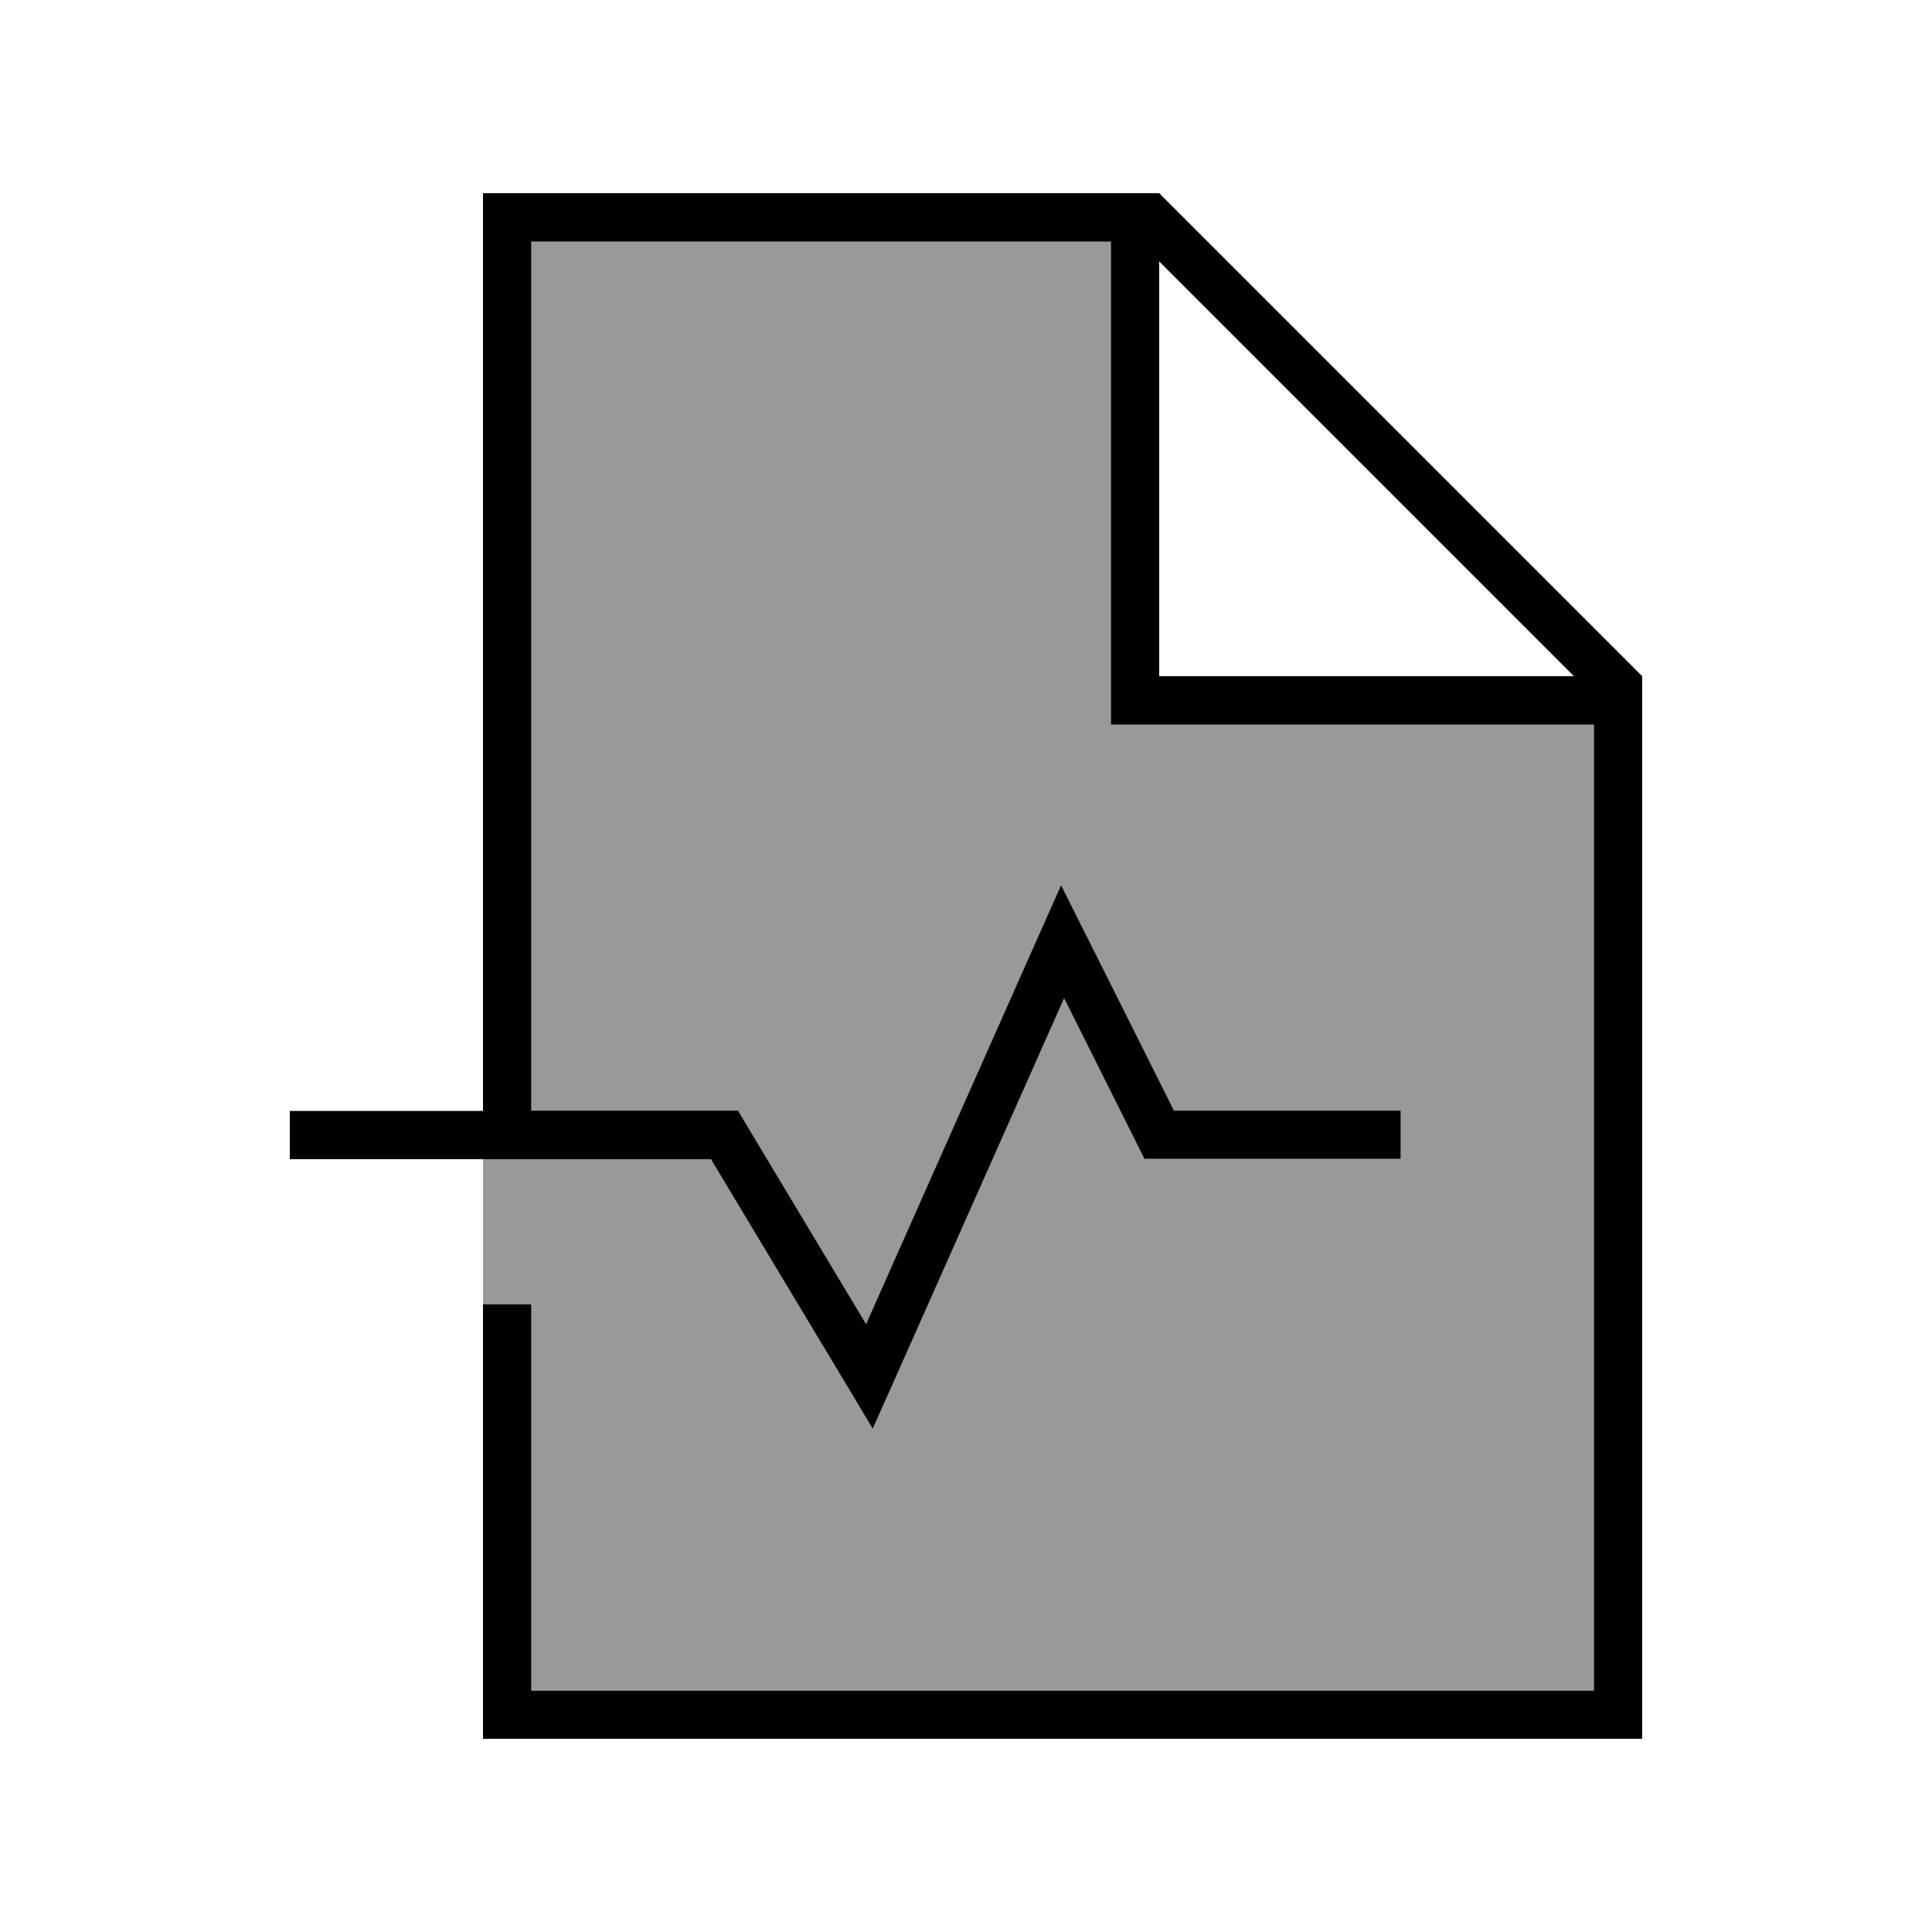
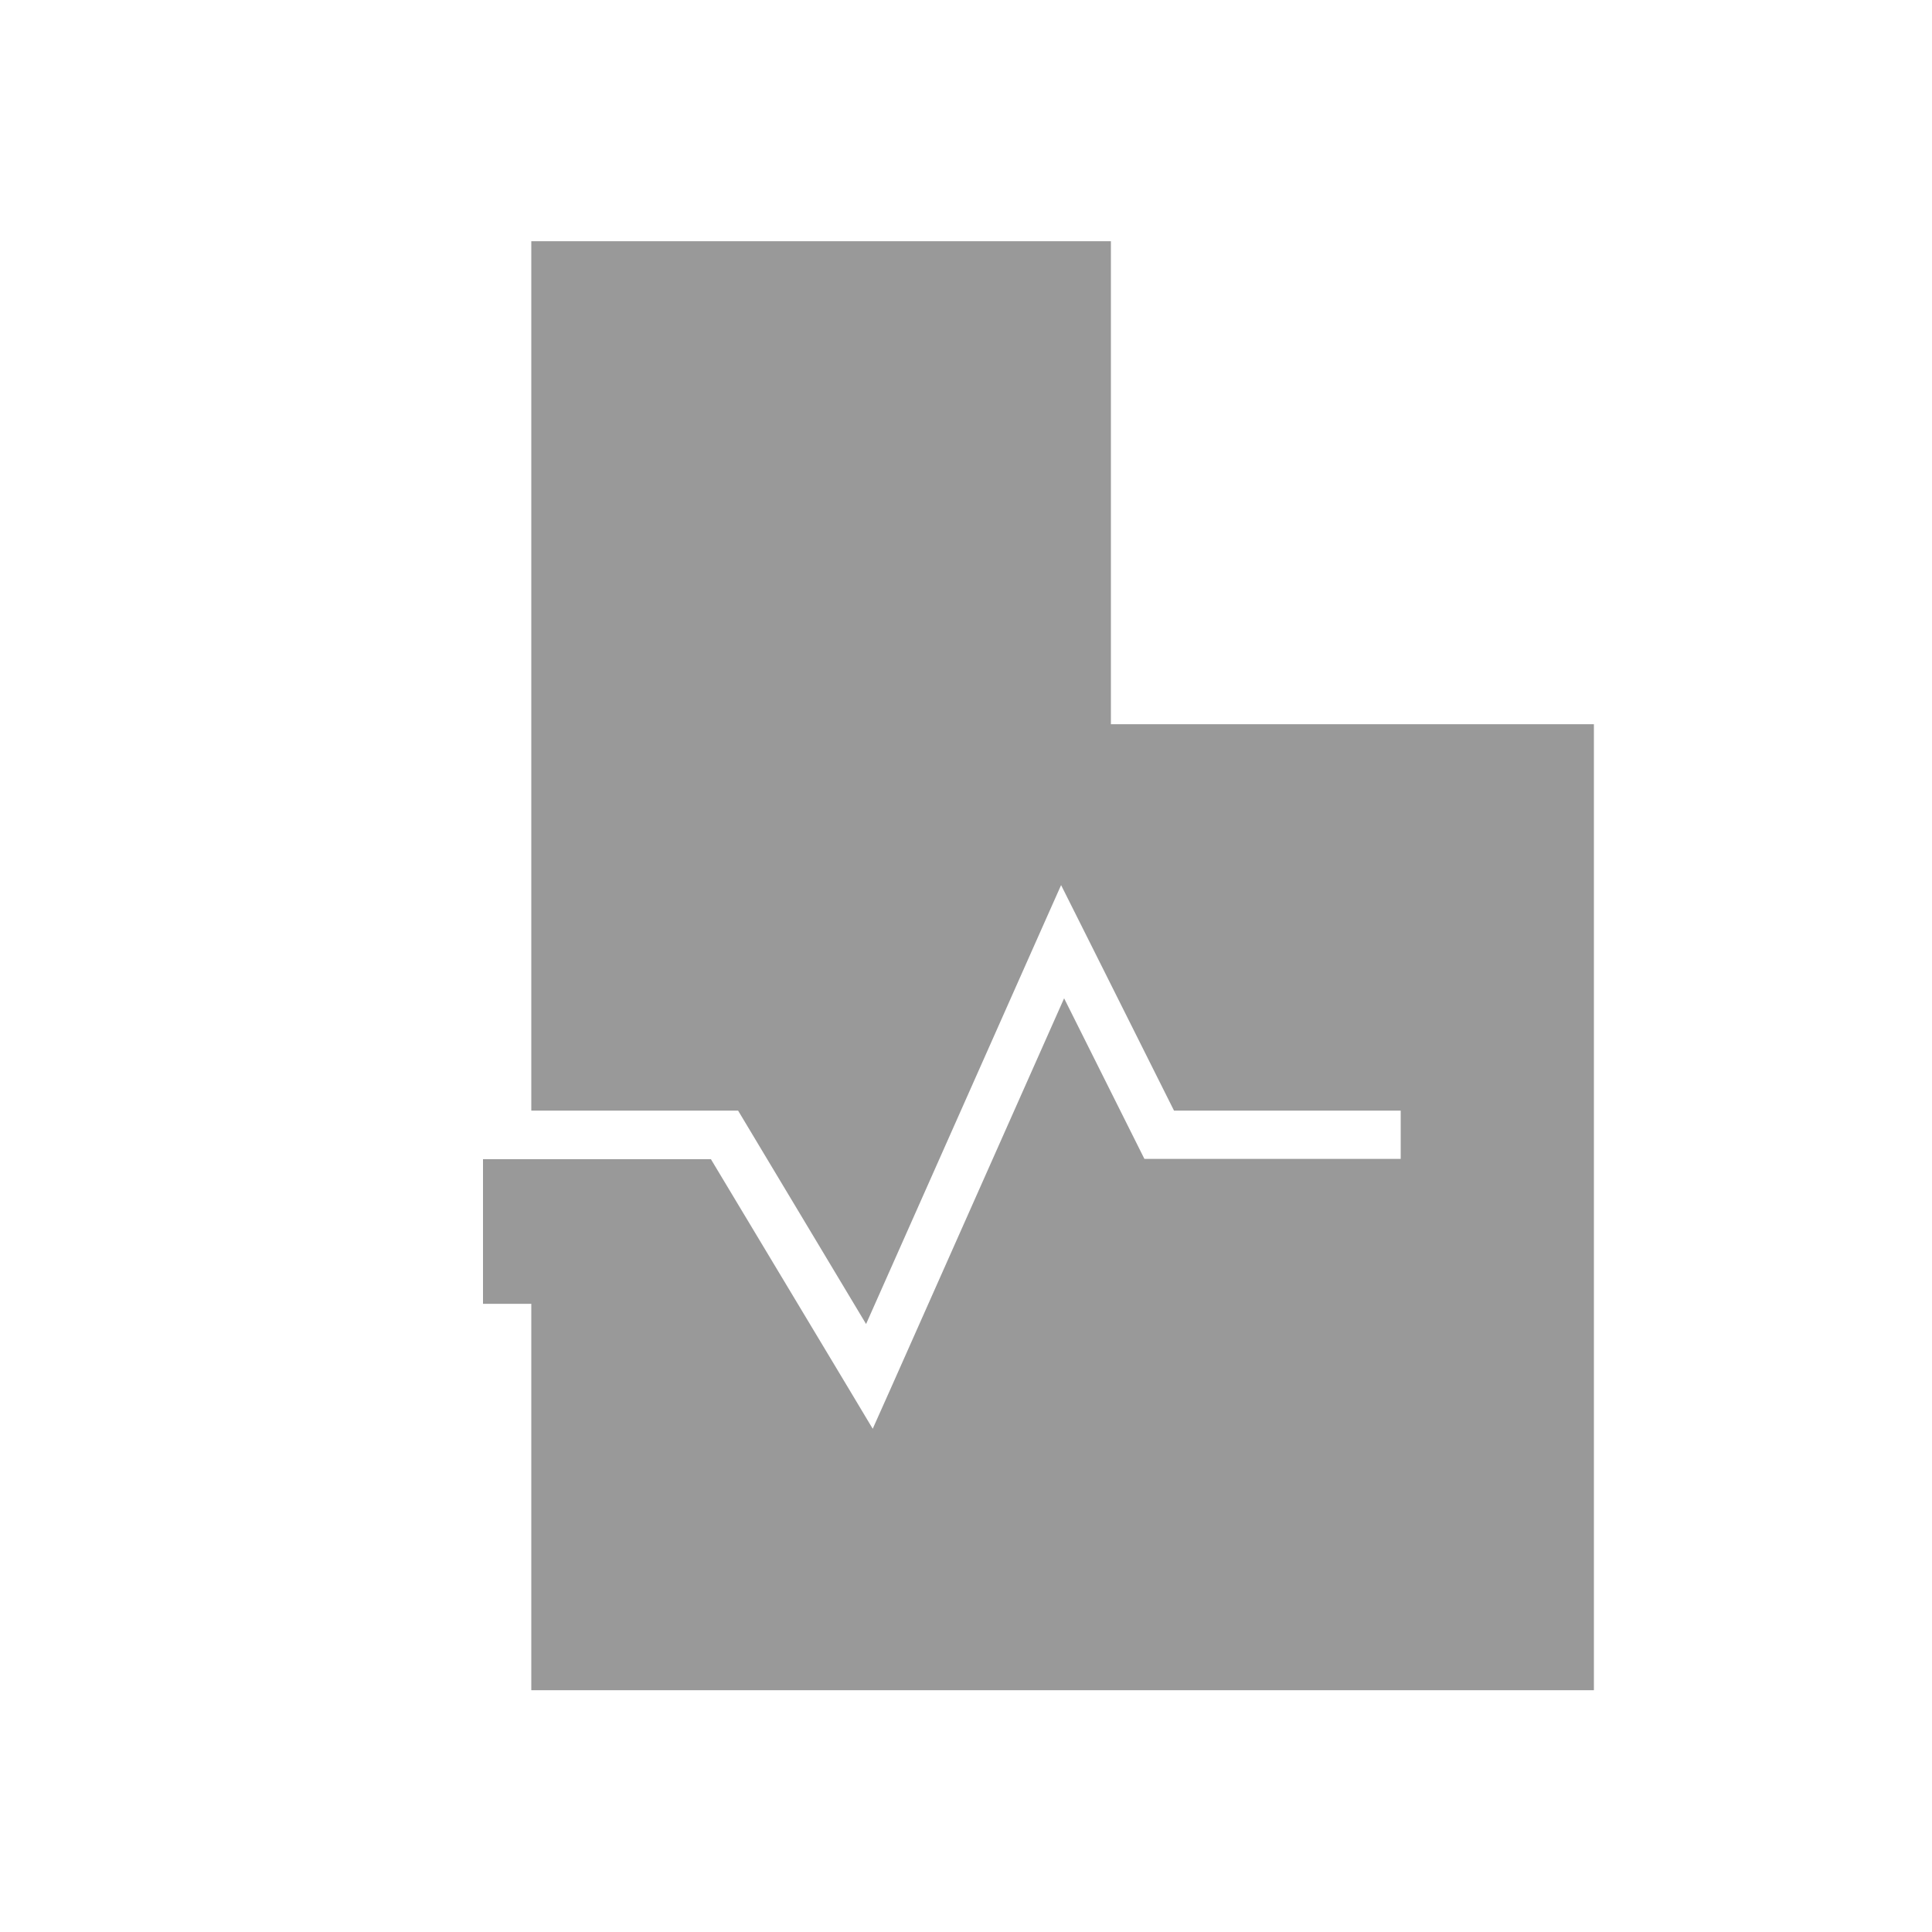
<svg xmlns="http://www.w3.org/2000/svg" viewBox="0 0 640 640">
-   <path opacity=".4" fill="currentColor" d="M160 384L235.5 384L281.2 460.1L289.1 473.3L295.4 459.2L352.5 330.7L376.9 379.5L379.1 383.9L464 383.9L464 367.9L388.9 367.9C365.3 320.8 352.9 295.9 351.5 293.2L344.6 308.7L286.9 438.6L246.8 371.8L244.5 367.9L176 367.9L176 79.9L368 79.9L368 239.9L528 239.9L528 559.9L176 559.9L176 431.9L160 431.9L160 383.9z" />
-   <path fill="currentColor" d="M176 80L368 80L368 240L528 240L528 560L176 560L176 432L160 432L160 576L544 576L544 224L384 64L160 64L160 368L96 368L96 384L235.5 384L281.2 460.1L289.1 473.3L295.4 459.2L352.5 330.7L376.9 379.5L379.1 383.9L464 383.9L464 367.9L388.9 367.9C365.3 320.8 352.9 295.9 351.5 293.2L344.6 308.7L286.9 438.6L246.8 371.8L244.5 367.9L176 367.9L176 79.9zM521.4 224L384 224L384 86.6L521.4 224z" />
+   <path opacity=".4" fill="currentColor" d="M160 384L235.5 384L281.2 460.1L289.1 473.3L295.4 459.2L352.5 330.7L376.9 379.5L379.1 383.9L464 383.9L464 367.9L388.9 367.9C365.3 320.8 352.9 295.9 351.5 293.2L344.6 308.7L286.9 438.6L244.5 367.9L176 367.9L176 79.9L368 79.9L368 239.9L528 239.9L528 559.9L176 559.9L176 431.9L160 431.9L160 383.9z" />
</svg>